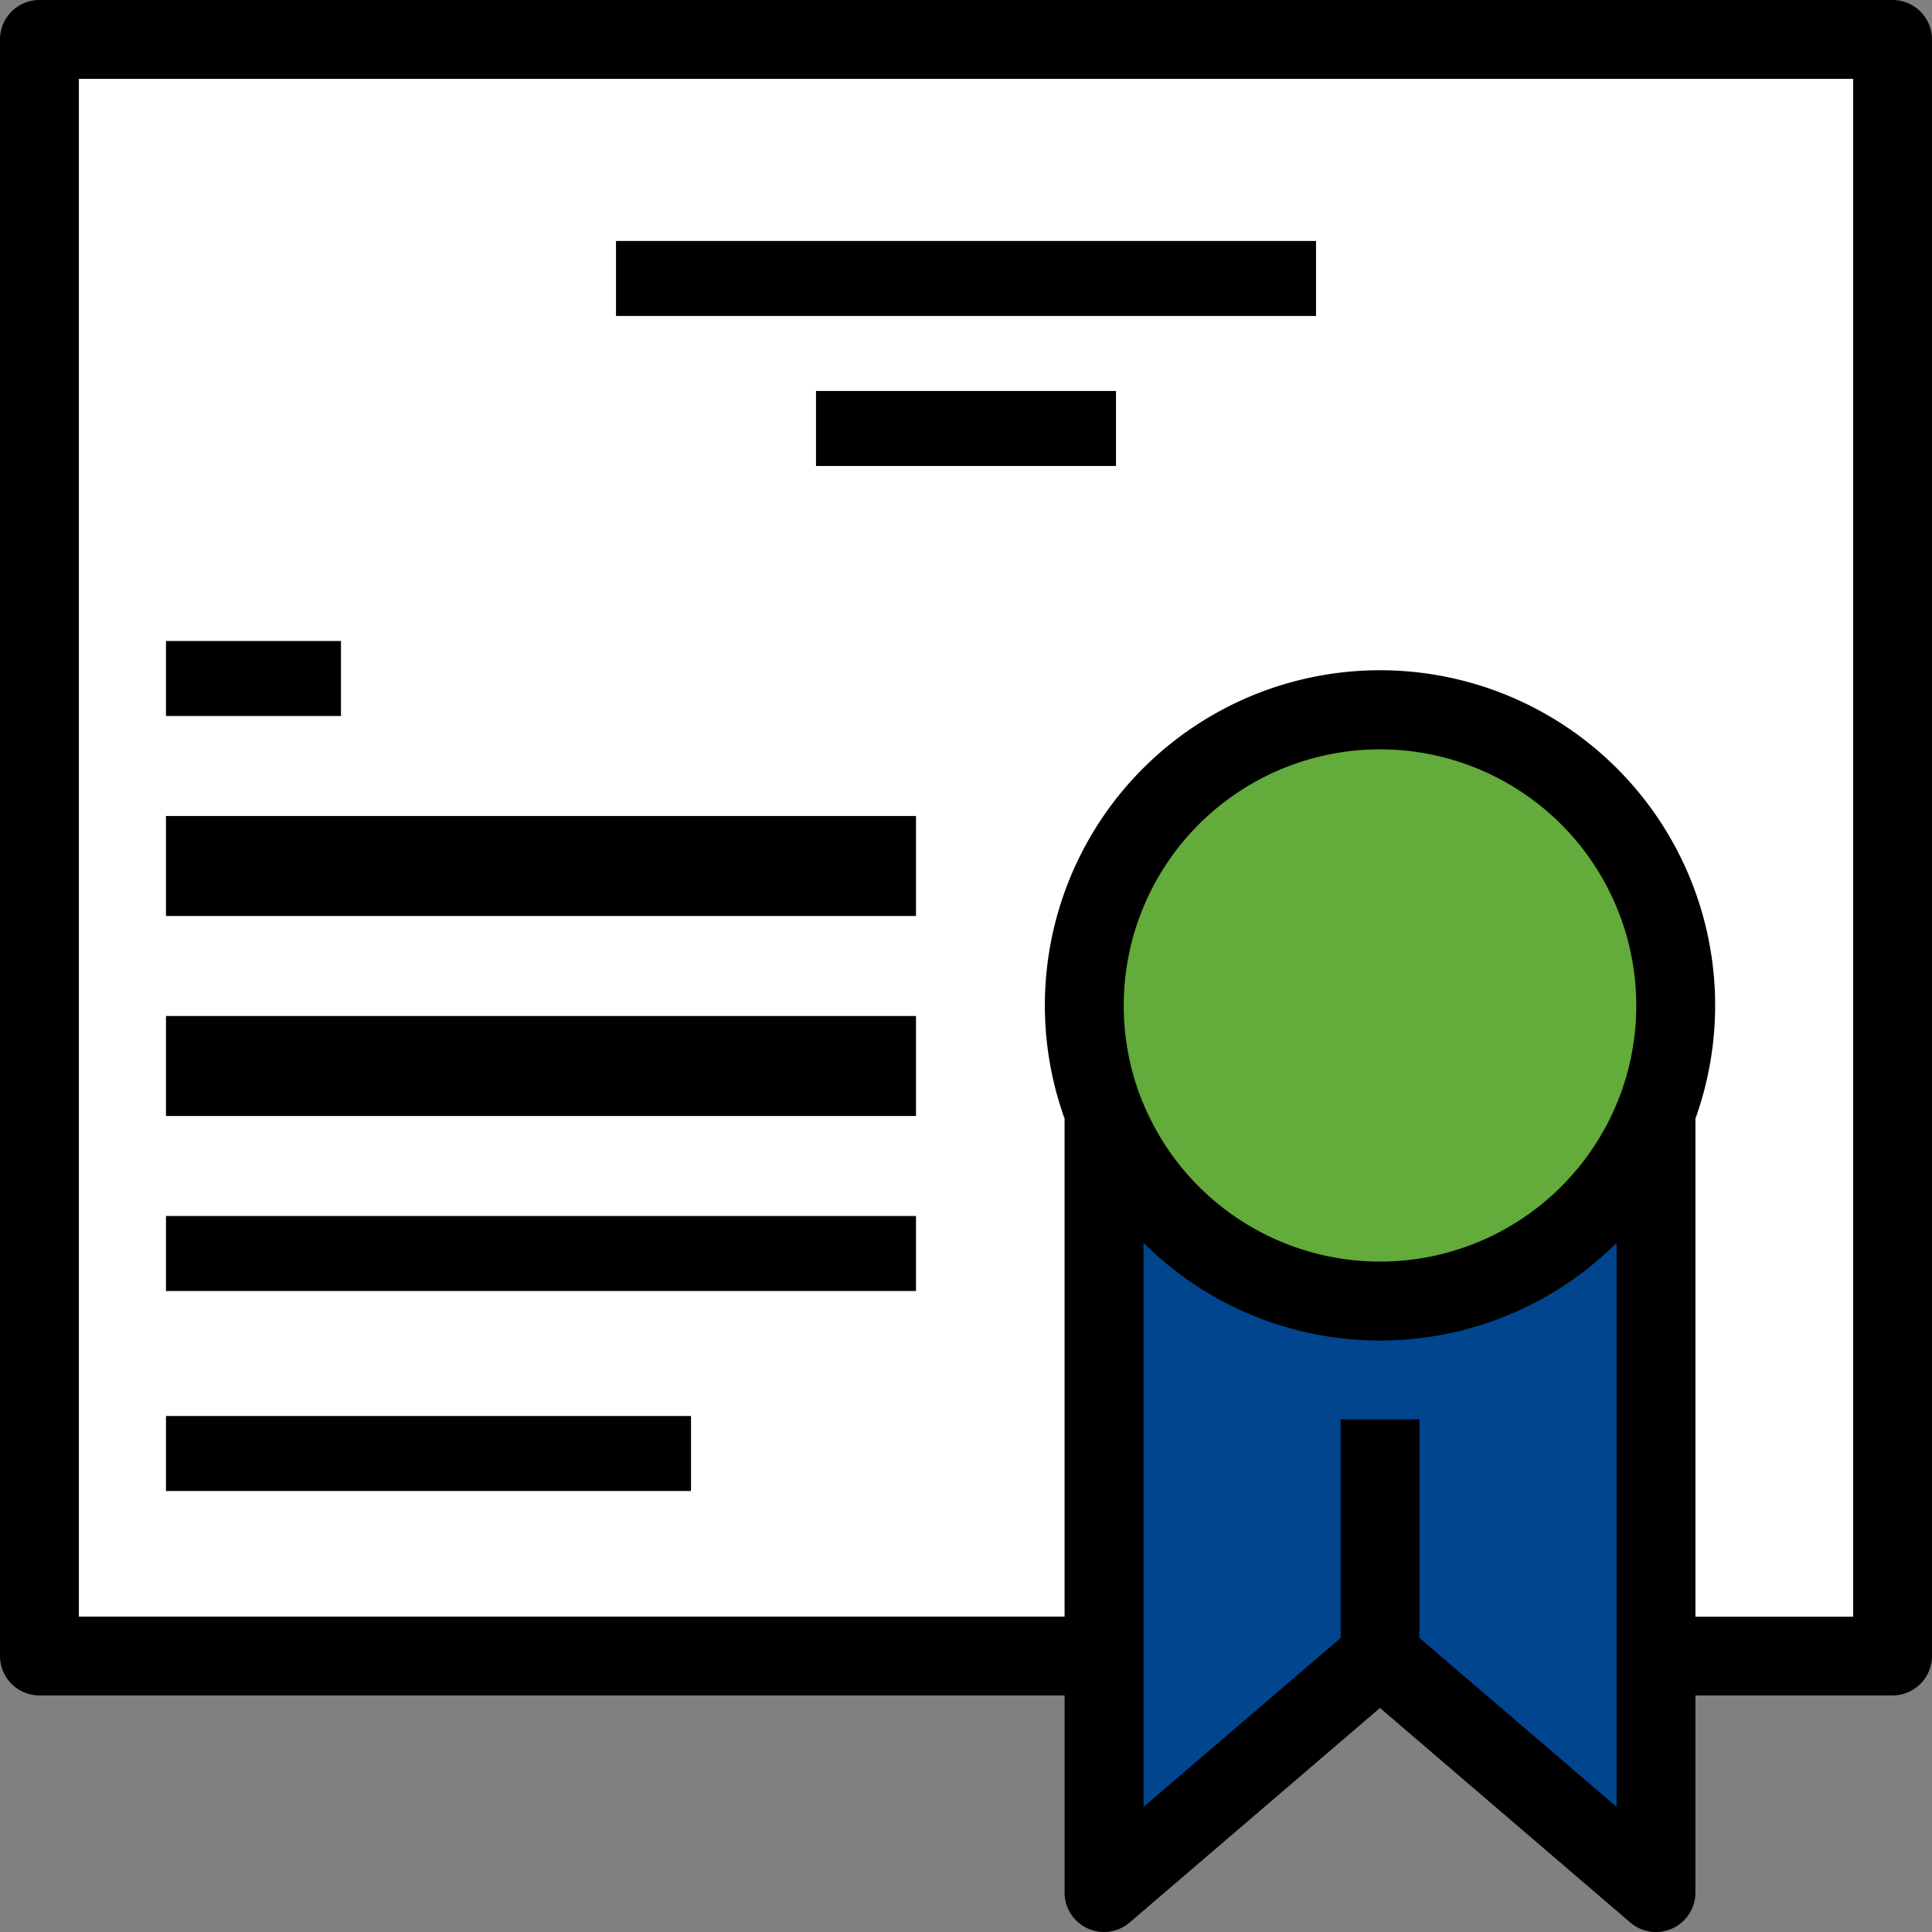
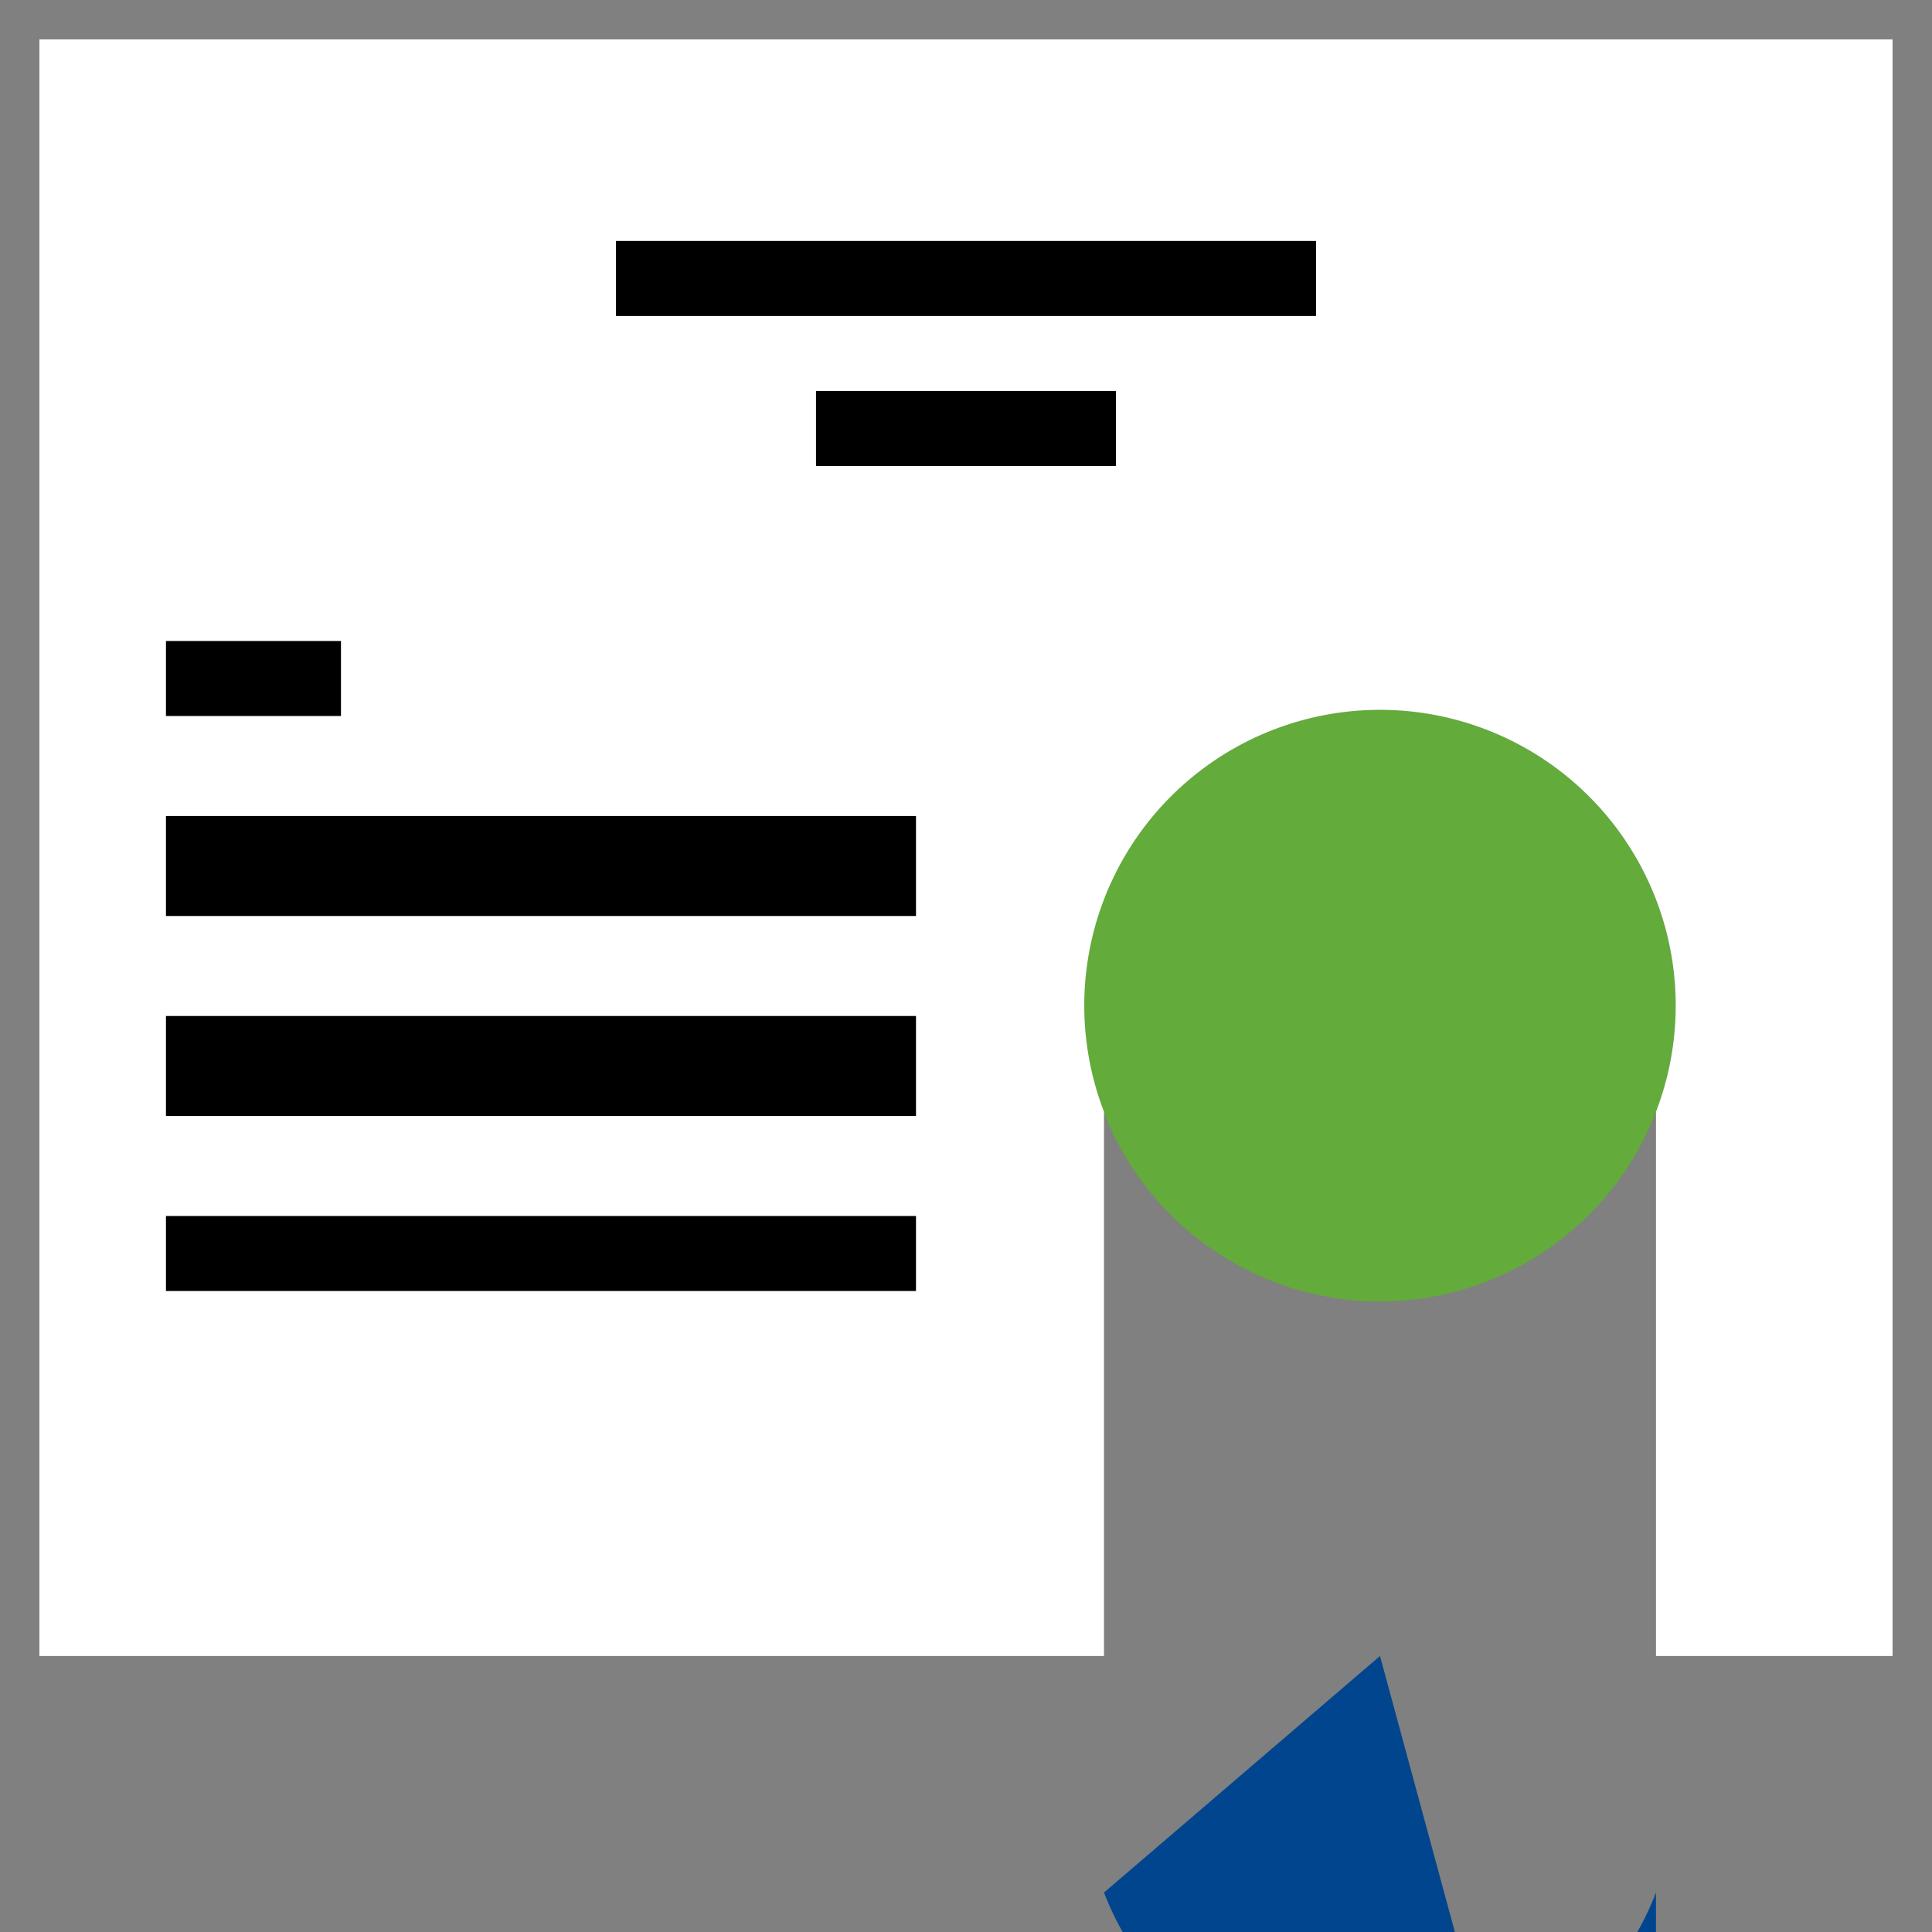
<svg xmlns="http://www.w3.org/2000/svg" id="certificate-svgrepo-com" width="64.992" height="64.992" viewBox="0 0 64.992 64.992">
  <rect x="0" y="0" width="64.992" height="64.992" fill="#808080" stroke="none" />
  <g id="XMLID_42_">
    <g id="Group_207" data-name="Group 207" transform="translate(1.326 1.326)">
-       <path id="Path_4049" data-name="Path 4049" d="M289.285,300.278,280,308.236V281.97a9.951,9.951,0,0,0,18.569,0v26.266Z" transform="translate(-244.188 -245.897)" fill="#01458e" />
+       <path id="Path_4049" data-name="Path 4049" d="M289.285,300.278,280,308.236a9.951,9.951,0,0,0,18.569,0v26.266Z" transform="translate(-244.188 -245.897)" fill="#01458e" />
      <path id="Path_4050" data-name="Path 4050" d="M294.232,193.525a9.953,9.953,0,1,1,.663-3.577A9.948,9.948,0,0,1,294.232,193.525Z" transform="translate(-239.851 -157.452)" fill="#63ab3b" />
      <path id="Path_4051" data-name="Path 4051" d="M72.339,10V64.381H64.381V46.073a9.948,9.948,0,1,0-18.569,0V64.381H10V10Z" transform="translate(-10 -10)" fill="#fff" />
    </g>
    <g id="Group_208" data-name="Group 208">
-       <path id="Path_4052" data-name="Path 4052" d="M63.666,0H1.326A1.326,1.326,0,0,0,0,1.326V55.708a1.326,1.326,0,0,0,1.326,1.326H35.812v6.632A1.326,1.326,0,0,0,38,64.673l8.422-7.218,8.421,7.218a1.326,1.326,0,0,0,2.19-1.007V57.034h6.632a1.326,1.326,0,0,0,1.326-1.326V1.326A1.326,1.326,0,0,0,63.666,0ZM38.376,36.922a8.621,8.621,0,1,1,16.094,0c-.028.073-.058.144-.088.215h0v0a8.623,8.623,0,0,1-15.916,0v0h0C38.434,37.067,38.4,37,38.376,36.922ZM47.749,55.1V47.749H45.1V55.1l-6.632,5.684V41.809a11.372,11.372,0,0,0,1.507,1.261,11.281,11.281,0,0,0,12.9,0,11.372,11.372,0,0,0,1.507-1.261V60.782Zm14.59-.716H57.034V37.63a11.274,11.274,0,1,0-21.222,0V54.381H2.653V2.653H62.339Z" />
      <rect id="Rectangle_997" data-name="Rectangle 997" width="25.231" height="3.364" transform="translate(5.583 27.45)" />
      <rect id="Rectangle_998" data-name="Rectangle 998" width="5.887" height="2.523" transform="translate(5.583 21.563)" />
      <rect id="Rectangle_999" data-name="Rectangle 999" width="23.549" height="2.523" transform="translate(20.722 8.106)" />
      <rect id="Rectangle_1000" data-name="Rectangle 1000" width="10.092" height="2.523" transform="translate(27.45 13.152)" />
      <rect id="Rectangle_1001" data-name="Rectangle 1001" width="25.231" height="3.364" transform="translate(5.583 34.178)" />
      <rect id="Rectangle_1002" data-name="Rectangle 1002" width="25.231" height="2.523" transform="translate(5.583 40.906)" />
-       <rect id="Rectangle_1003" data-name="Rectangle 1003" width="17.662" height="2.523" transform="translate(5.583 47.634)" />
    </g>
  </g>
</svg>